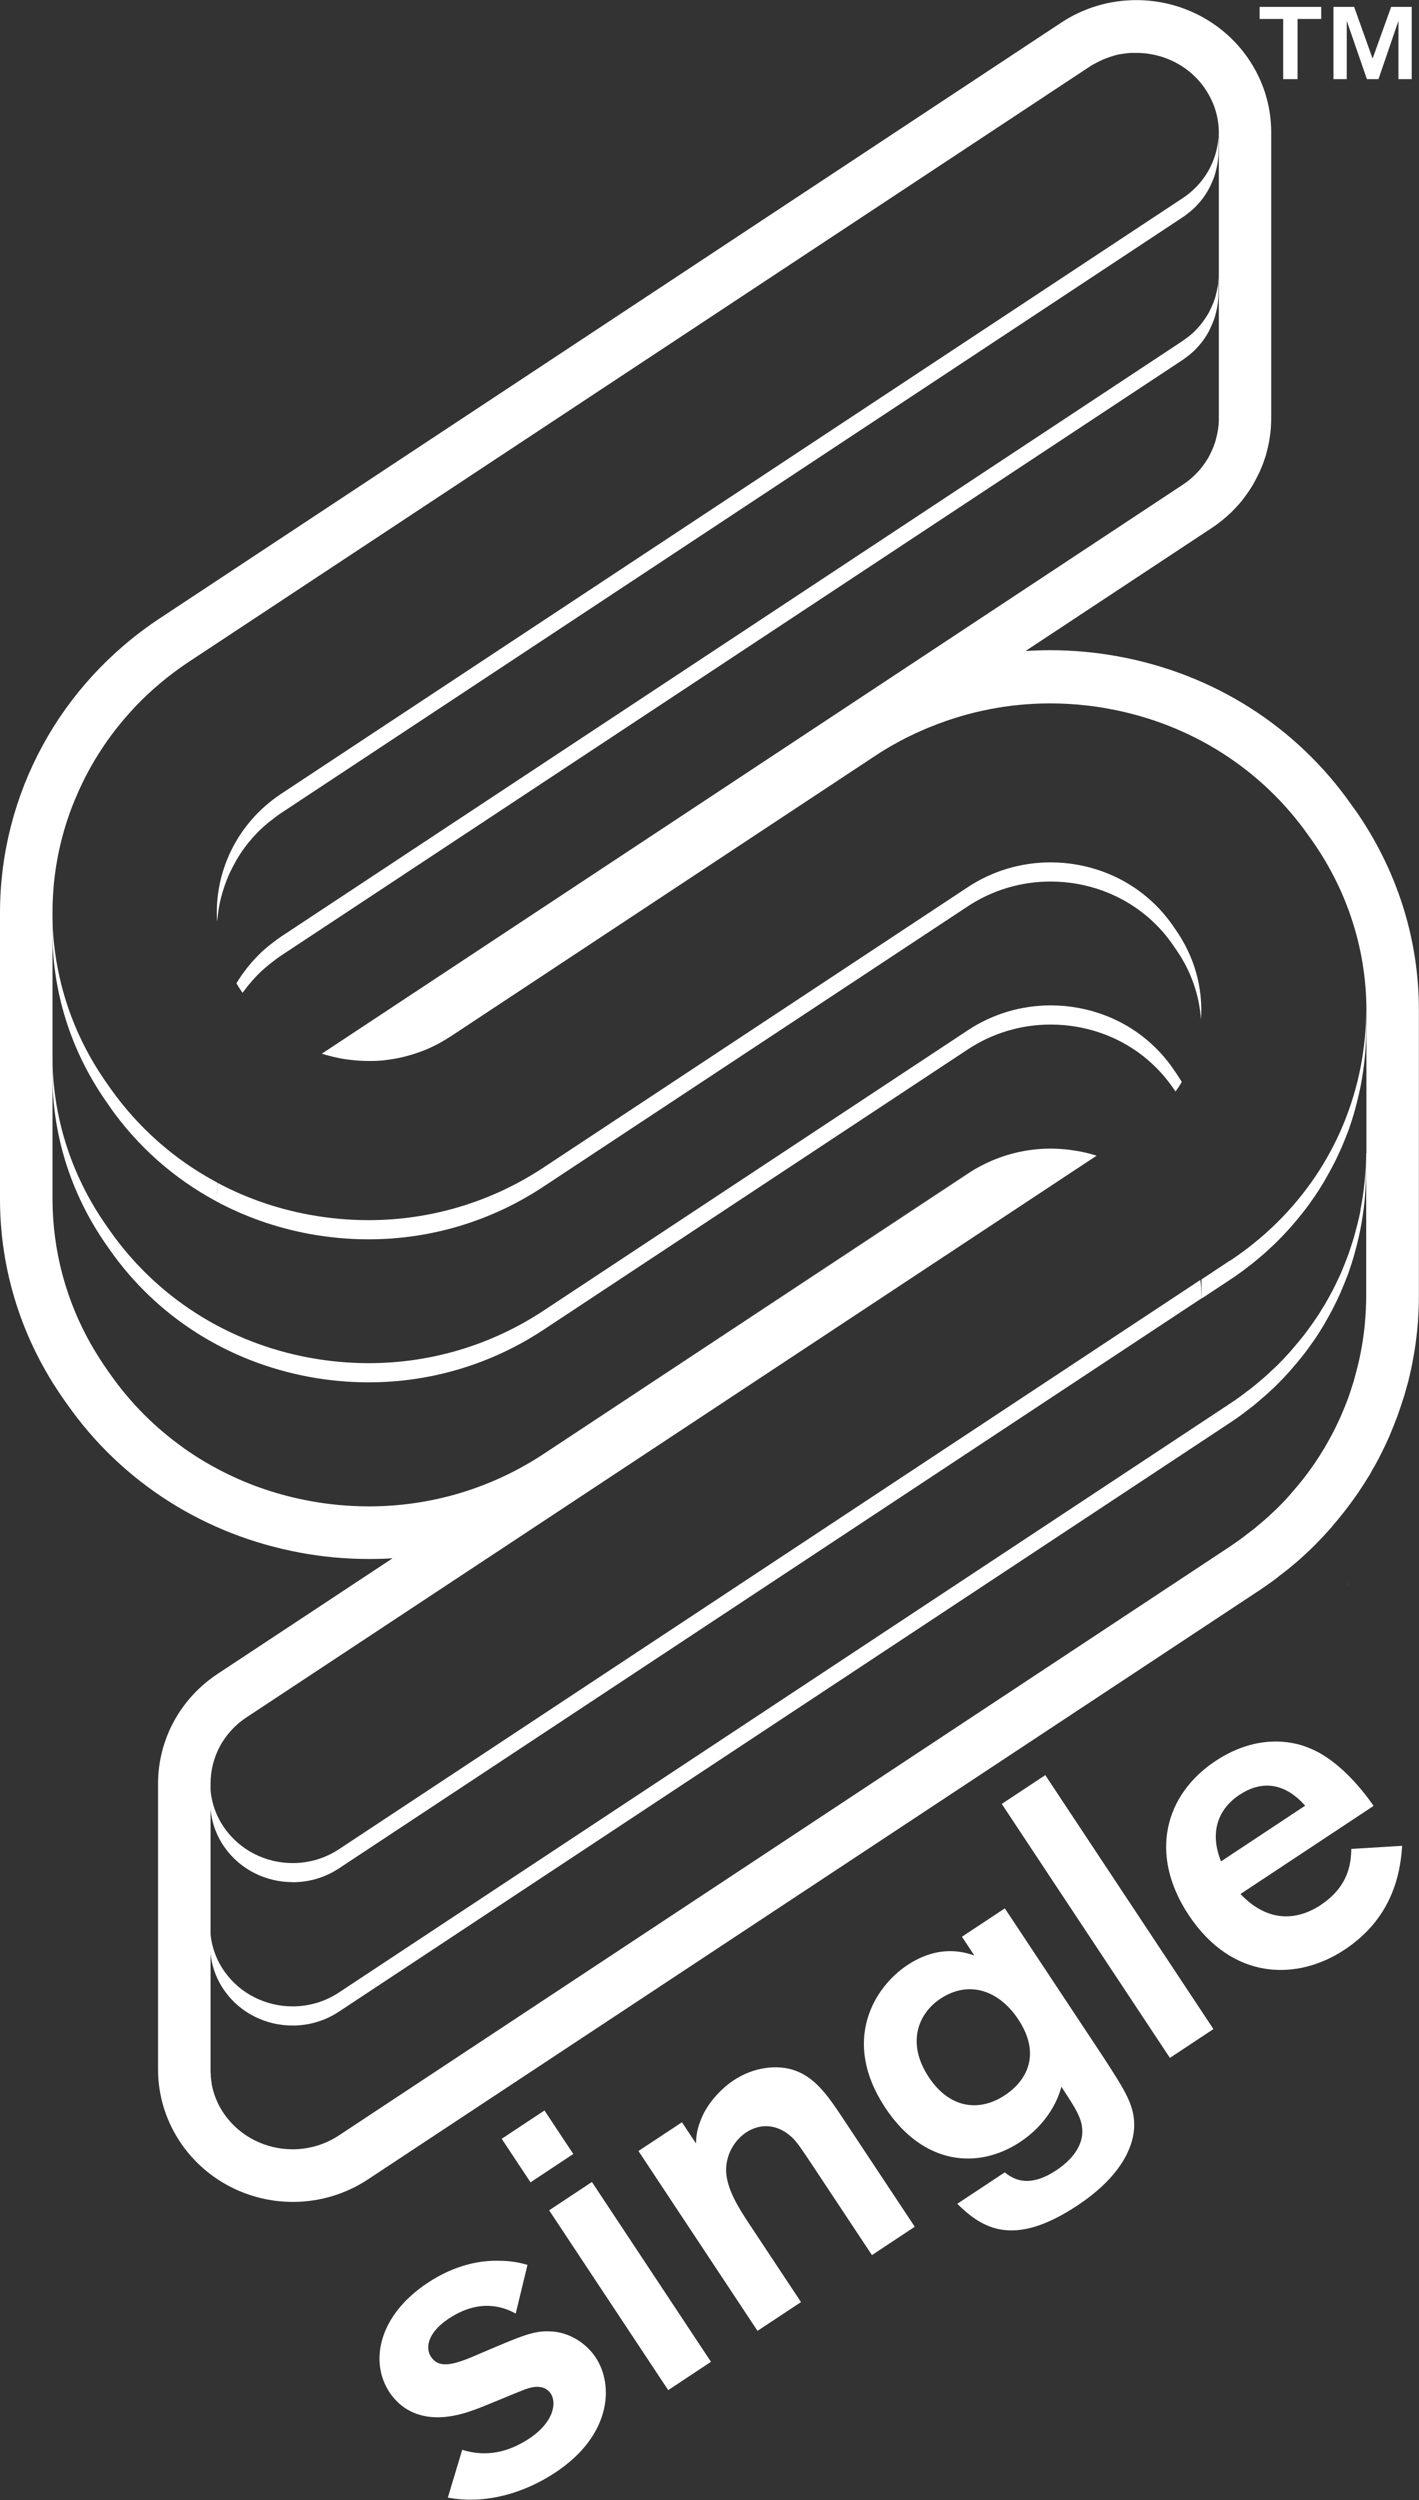
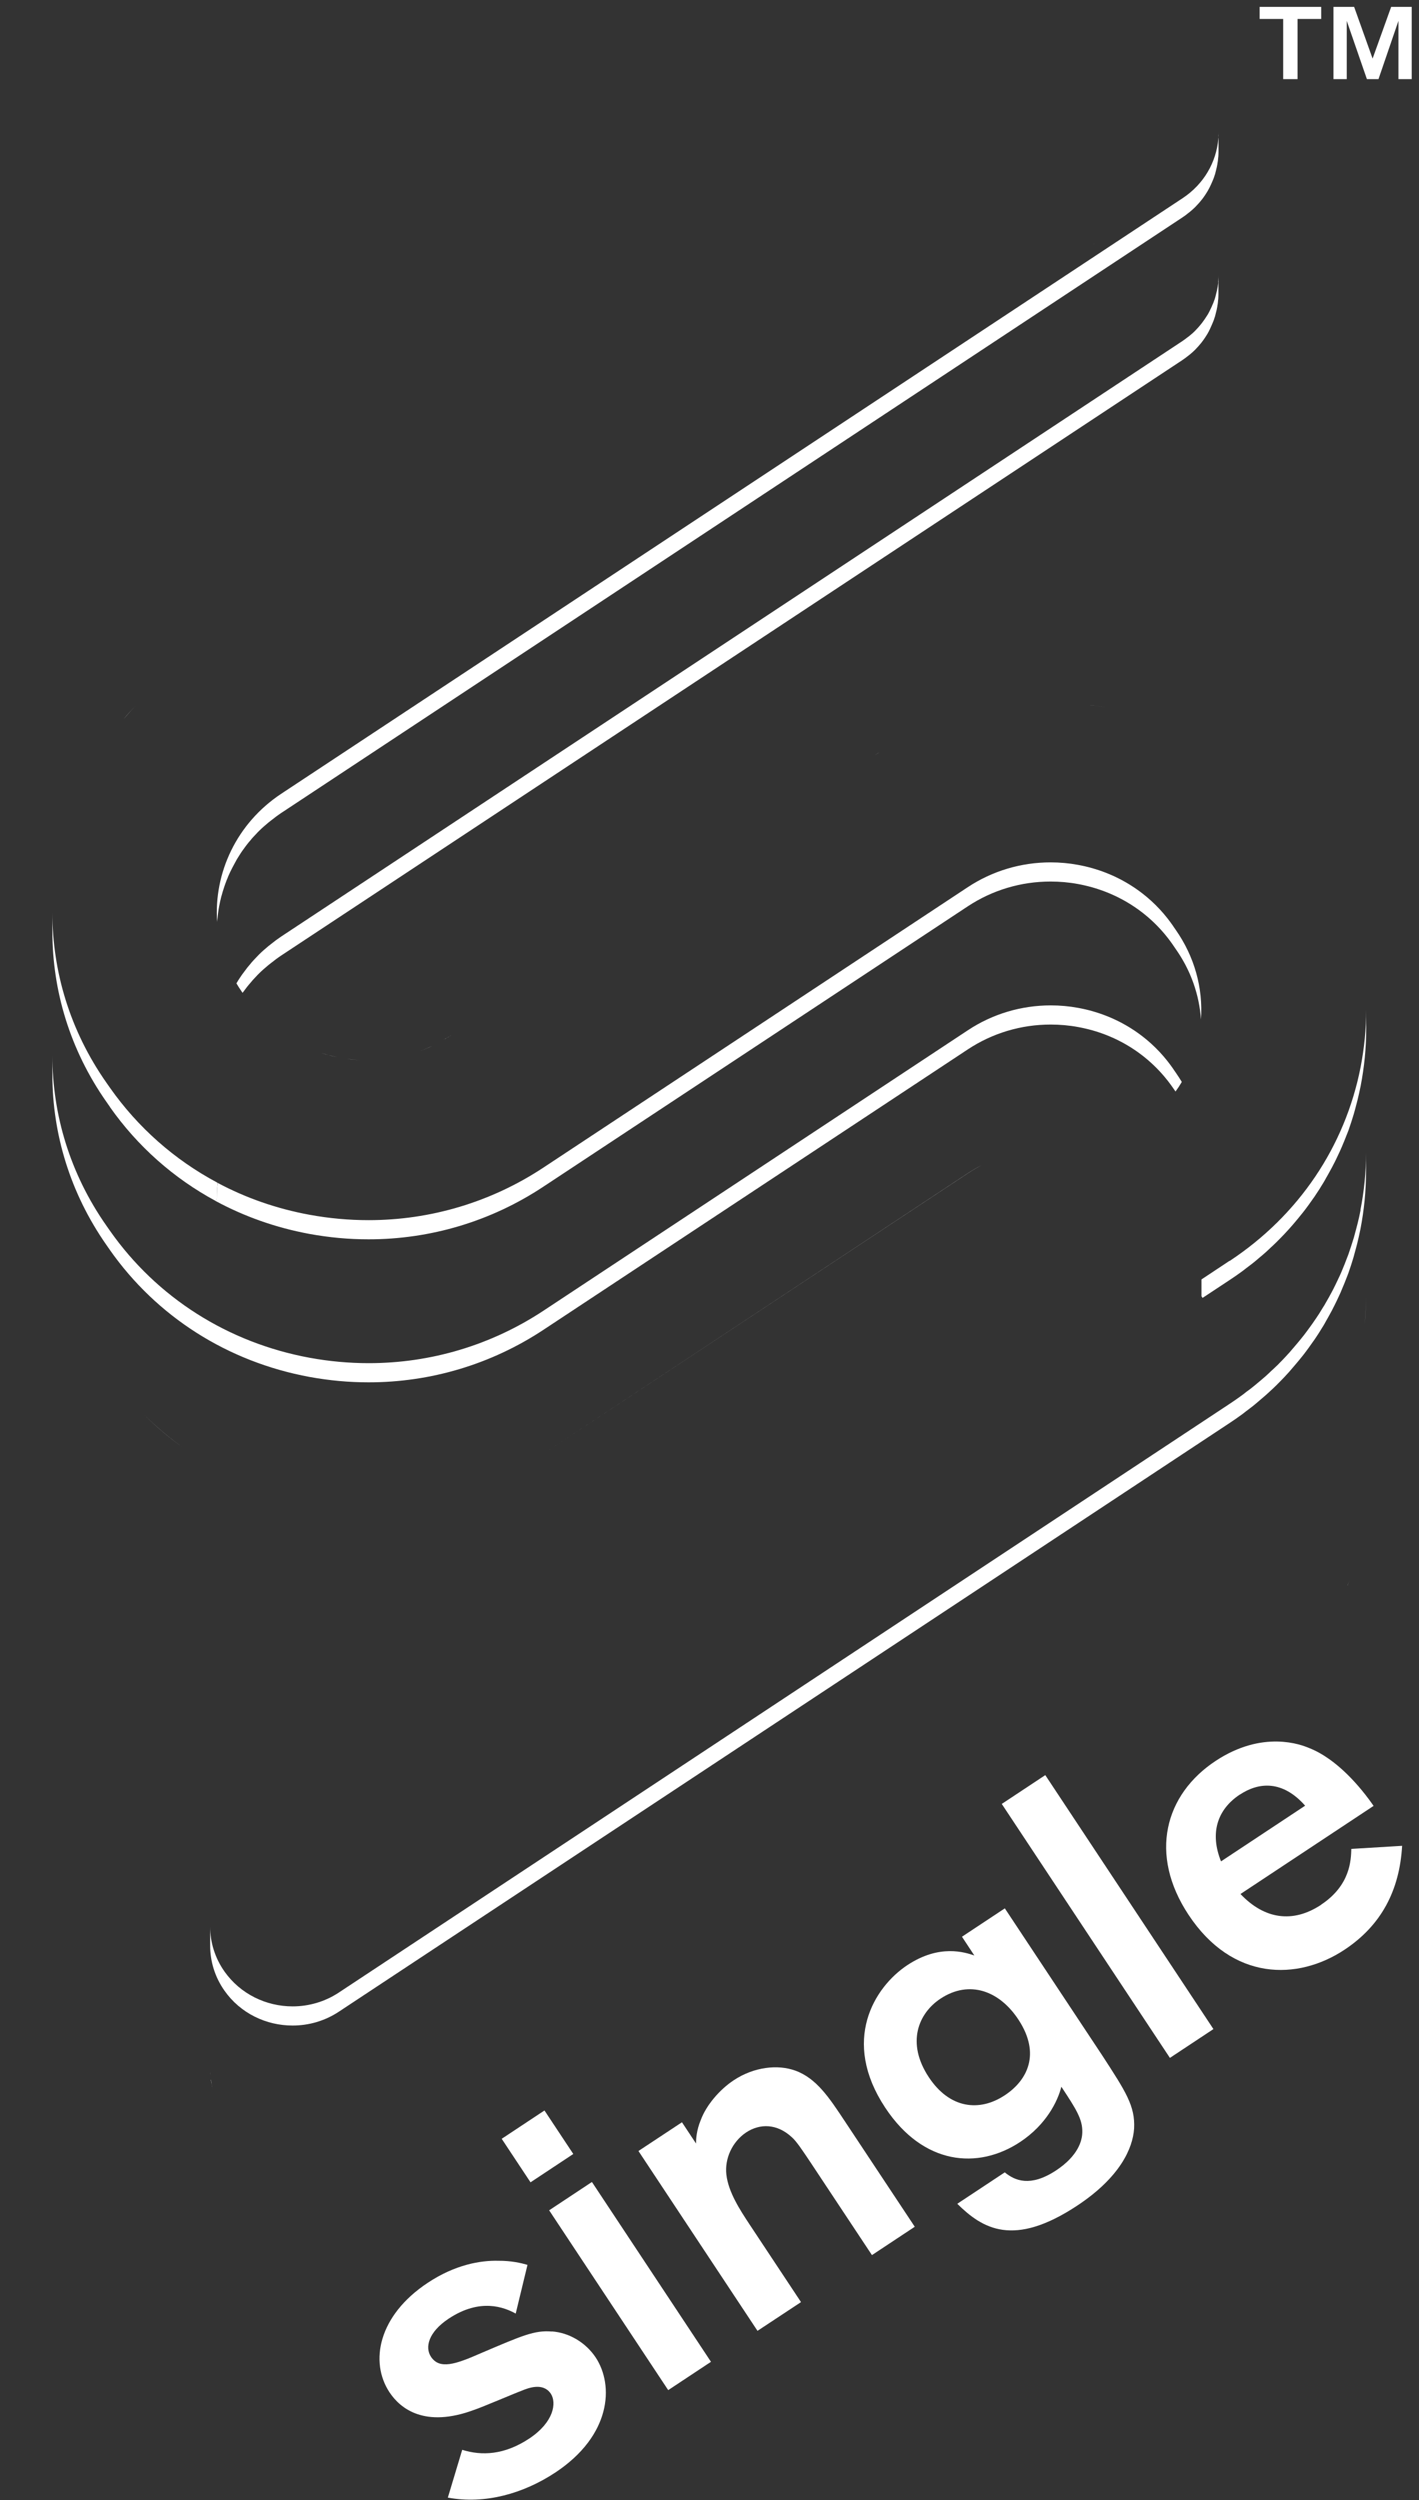
<svg xmlns="http://www.w3.org/2000/svg" id="Layer_1" data-name="Layer 1" viewBox="61.42 17.47 142.2 250.5">
  <rect x="61.42" y="17.47" width="142.2" height="250.5" fill="#333333" stroke="none" />
  <defs>
    <style> .cls-1 { fill: #fff; } </style>
  </defs>
  <path class="cls-1" d="M103.42,122.82c.45-.16.89-.34,1.32-.55-.43.2-.87.39-1.32.55Z" />
  <path class="cls-1" d="M94.25,123.16s-.08-.02-.12-.03c.03,0,.05.01.08.02.02,0,.03,0,.05.01Z" />
  <path class="cls-1" d="M106.6,121.22c-.1.07-.19.13-.29.18-.02.02-.04.02-.05.04.12-.07.23-.15.35-.22Z" />
  <path class="cls-1" d="M171.17,41.83c-.09.05-.17.11-.25.16.08-.05.17-.11.25-.16h0Z" />
  <path class="cls-1" d="M106.01,121.58s-.08.05-.12.07c-.03.02-.06.03-.09.05.15-.08.3-.17.44-.27-.08.05-.16.1-.24.14Z" />
  <path class="cls-1" d="M94.78,123.3c-.12-.03-.25-.06-.38-.1.06.02.12.03.17.05.07.02.14.03.2.05Z" />
  <path class="cls-1" d="M95.16,123.38c-.12-.03-.25-.05-.37-.08.09.02.18.05.27.06.04,0,.07.02.11.02Z" />
  <path class="cls-1" d="M175.24,40.61s-.09,0-.13,0c-.05,0-.1,0-.16.01.1,0,.19-.01.29-.02Z" />
  <path class="cls-1" d="M82.63,226.29c.01.06.02.11.04.17t0,0c-.02-.05-.02-.1-.04-.16Z" />
  <path class="cls-1" d="M95.39,231.43l89.24-58.97c.22-.15.43-.29.64-.44-.21.15-.42.29-.64.44l-89.24,58.97Z" />
-   <path class="cls-1" d="M197.19,98.61h0s0-.02,0-.02l-.35-.49c-5.5-7.84-13.8-13.11-23.37-14.86-2.25-.41-4.53-.62-6.8-.62-.83,0-1.66.03-2.48.08l18.65-12.32c.31-.2.62-.43.96-.7.07-.06.14-.11.21-.17.28-.23.53-.46.78-.69.03-.03.07-.06.1-.1.05-.05.1-.1.15-.16.34-.34.66-.7.95-1.07.03-.05.07-.09.11-.15.27-.36.53-.73.76-1.11.03-.05.06-.09.09-.14v-.02s.02-.02.02-.02c.05-.09.1-.18.15-.27.07-.12.13-.24.19-.36.05-.1.11-.21.16-.31l.02-.03v-.02c.07-.12.12-.24.18-.36.05-.11.09-.22.14-.32v-.03c.07-.14.12-.27.17-.4.04-.11.08-.23.12-.34v-.02c.05-.11.08-.22.12-.33.02-.06.04-.12.06-.19.02-.09.05-.19.07-.28.04-.16.08-.31.12-.47.02-.11.05-.22.07-.33.04-.18.07-.36.1-.54v-.04c.02-.1.04-.19.05-.29.03-.19.05-.39.07-.59,0-.09.02-.19.02-.28.02-.31.03-.59.03-.87v-14.33h0v-14.33c0-1.35-.21-2.67-.61-3.93-.4-1.26-1-2.47-1.78-3.58-2.52-3.59-6.68-5.73-11.13-5.73-2.69,0-5.29.78-7.53,2.26l-90.32,59.68c-10.04,6.63-16.02,17.66-16.02,29.52v14.33h0v14.33c0,7.19,2.2,14.12,6.37,20.06l.36.51c5.49,7.83,13.79,13.11,23.37,14.88,2.26.42,4.57.63,6.86.63.8,0,1.59-.02,2.38-.07l-17.53,11.58c-3.74,2.47-5.97,6.58-5.97,11v1.86s0,.04,0,.05h0v12.41h0v1.87s0,.03,0,.05h0v12.41c0,2.69.83,5.29,2.39,7.52,2.52,3.59,6.68,5.74,11.12,5.74,2.68,0,5.29-.78,7.53-2.26l89.25-58.97c.5-.33,1-.68,1.48-1.03.12-.1.25-.19.38-.29.03-.03.07-.05.1-.08l.12-.1c.25-.19.53-.4.82-.63.15-.12.29-.24.43-.36l.13-.11.16-.13c.22-.19.44-.37.65-.56.15-.13.29-.27.43-.4l.14-.13.15-.14c.18-.17.36-.34.53-.51l.09-.09c.06-.06.12-.12.17-.18.41-.41.81-.83,1.2-1.27.12-.13.23-.26.34-.39l.08-.1c.32-.37.63-.74.92-1.11l.02-.02c.13-.17.27-.34.4-.51.32-.41.62-.83.95-1.29l.04-.06c.07-.1.15-.2.22-.31.36-.53.71-1.07,1.05-1.63.04-.06.07-.11.11-.17.07-.13.14-.25.21-.37v-.02c.27-.45.5-.86.71-1.27.1-.2.21-.41.31-.61.2-.4.4-.82.59-1.24l.04-.09c.08-.17.16-.35.23-.53.2-.47.39-.95.59-1.48l.02-.05c.05-.11.09-.23.13-.34.21-.59.41-1.21.61-1.83.02-.06.04-.12.06-.18.08-.27.15-.53.22-.8l.05-.18.04-.12c.04-.14.07-.28.11-.42.14-.57.27-1.14.37-1.68.44-2.22.66-4.49.66-6.73v-14.33h0v-14.33c0-7.16-2.21-14.08-6.38-20.04ZM198.33,132.97h0v14.34c0,.95-.05,1.9-.14,2.86-.09.96-.23,1.91-.42,2.86-.09.48-.2.96-.32,1.43-.04.16-.09.31-.12.46-.07.28-.15.55-.22.83,0,.03-.02.06-.03.1-.17.55-.34,1.09-.53,1.63-.04.11-.09.22-.13.34-.08.21-.16.42-.25.63-.08.21-.17.42-.26.63-.07.18-.15.35-.23.53-.16.35-.33.7-.5,1.05-.09.17-.17.35-.27.52-.19.37-.4.74-.61,1.1-.06.1-.11.2-.17.31-.02.03-.04.05-.06.08-.29.49-.6.98-.93,1.46-.07.1-.15.21-.22.31-.26.37-.53.74-.8,1.09-.12.15-.24.3-.36.45-.26.32-.52.63-.79.94-.12.14-.24.28-.36.42-.34.39-.7.76-1.07,1.13-.04.04-.07.08-.12.12,0,0-.02.01-.02.02-.2.2-.42.39-.63.59-.16.15-.32.31-.49.45-.22.2-.46.39-.69.59-.08.07-.16.13-.24.2-.08.07-.16.14-.24.2-.13.11-.27.21-.4.31-.14.1-.27.21-.41.31-.07.05-.14.11-.2.16-.07.05-.14.11-.21.16-.21.15-.42.3-.63.45-.21.15-.42.29-.64.44l-89.24,58.97c-1.42.94-3.04,1.39-4.64,1.39-2.64,0-5.23-1.23-6.83-3.5-.06-.09-.12-.17-.17-.26-.05-.07-.1-.15-.14-.22-.06-.1-.12-.21-.18-.31-.05-.09-.1-.18-.14-.27-.01-.02-.02-.05-.03-.07-.02-.05-.04-.09-.06-.13-.01-.02-.02-.05-.03-.07-.04-.08-.07-.17-.11-.25,0,0,0-.02-.01-.03-.06-.15-.11-.3-.16-.45-.04-.12-.07-.24-.11-.36,0-.01,0-.03-.01-.04-.02-.1-.05-.19-.07-.29,0-.03-.02-.06-.02-.1-.01-.05-.02-.11-.04-.17,0-.02,0-.04,0-.06-.01-.06-.02-.12-.03-.18,0,0,0-.02,0-.02h0s-.02-.1-.02-.14h0c0-.06-.02-.12-.02-.17,0-.02,0-.04,0-.05,0-.05-.01-.11-.02-.16,0-.04,0-.08,0-.11,0-.02,0-.03,0-.05h0c0-.08,0-.16-.02-.24,0-.1,0-.19,0-.29v-12.46h0v-1.87h0v-12.47h0v-1.85c0-1.29.31-2.56.92-3.71.15-.29.32-.56.51-.83.57-.8,1.29-1.52,2.17-2.1l32.7-21.6,52.49-34.68c-.59-.19-1.2-.34-1.82-.45-.46-.08-.92-.15-1.38-.19-.23-.02-.46-.04-.69-.05-.23-.01-.46-.02-.68-.02-2.4,0-4.75.56-6.88,1.66-.49.25-.97.53-1.44.85l-42.5,28.07c-5.25,3.47-11.32,5.27-17.53,5.27-1.97,0-3.94-.18-5.91-.54-3.08-.57-6.01-1.55-8.71-2.93-1.35-.68-2.65-1.46-3.88-2.33-1.43-1.02-2.79-2.15-4.03-3.4-1.25-1.25-2.39-2.61-3.42-4.08l-.35-.5h0c-.23-.33-.45-.66-.66-.99h0c-.22-.34-.42-.67-.62-1-2.79-4.71-4.13-9.91-4.13-15.06v-28.66c0-.3,0-.61.01-.91.02-.61.06-1.21.11-1.81.25-2.72.87-5.39,1.86-7.95.19-.48.39-.96.6-1.43,1.15-2.6,2.69-5.05,4.58-7.28.41-.48.83-.95,1.27-1.41,1.55-1.6,3.29-3.06,5.24-4.35l90.32-59.67c.08-.05.17-.11.25-.16,0,0,0,0,.02,0,.05-.03.1-.06.15-.08.03-.02.06-.04.09-.05.05-.03.1-.06.15-.08.15-.08.29-.15.44-.22.04-.02.07-.03.11-.05.12-.05.24-.11.37-.15.14-.05.27-.1.41-.15.12-.04.24-.07.35-.11.02,0,.04-.01.05-.02.02,0,.03,0,.05-.01.13-.04.27-.07.39-.1,0,0,.02,0,.02,0,.09-.02.18-.04.27-.05.02,0,.04,0,.06,0,.08-.02.16-.03.24-.04.03,0,.06,0,.1-.01.07-.01.15-.02.22-.03.15-.02.29-.02.44-.03.05,0,.1,0,.14,0h0c.1,0,.2,0,.3,0,.99,0,1.97.17,2.9.51,1.55.56,2.93,1.57,3.93,2.99.42.61.75,1.24.99,1.9.1.28.18.57.25.85.13.58.2,1.16.2,1.75v28.66c0,.17,0,.35-.02.52,0,.06,0,.11-.02.17,0,.12-.02.24-.04.35,0,.07-.02.13-.03.19-.02.11-.04.22-.06.33-.02.07-.03.13-.05.2-.02.11-.05.21-.08.32,0,.04-.02.08-.03.12,0,.02-.02.05-.02.07-.02.08-.05.16-.08.24-.02.07-.05.15-.08.22-.03.08-.06.16-.1.24-.03.07-.06.15-.09.22-.04.08-.07.15-.11.23-.03.07-.07.14-.1.21-.04.08-.08.15-.12.23-.03.05-.05.1-.09.15,0,.01-.01.02-.02.03-.16.26-.33.51-.52.76-.02.02-.03.04-.05.06-.19.25-.41.49-.63.71-.01,0-.02.02-.03.03h0s-.01.01-.02.02c-.16.16-.34.32-.52.47-.04.03-.08.07-.13.1-.06.05-.12.1-.19.15,0,0-.02.01-.03.02-.09.07-.17.13-.27.19-.03.02-.07.05-.1.07l-86.26,57c.12.04.23.07.36.11.03,0,.07.02.1.03.04.01.08.02.12.03.04.01.09.03.14.04,0,0,.01,0,.02,0h0c.12.03.25.06.38.1.12.03.25.05.37.08h0c.06.01.12.02.18.04.06.02.12.02.18.04.23.04.46.08.7.11.46.06.93.11,1.39.13.23.01.46.02.7.02.16,0,.32,0,.48,0,.09,0,.18,0,.27-.01.12,0,.24,0,.36-.02.13,0,.27-.02.4-.03.13-.01.27-.03.39-.05.15-.02.3-.04.45-.06.32-.05.63-.11.95-.18.31-.07.61-.15.92-.24.15-.05.3-.09.45-.14.15-.05.3-.1.45-.15.45-.16.89-.34,1.32-.55.29-.13.57-.28.85-.44.07-.03.13-.07.19-.11.01,0,.02-.01.03-.02.03-.02.06-.04.09-.05.04-.02.08-.05.12-.07.1-.06.19-.12.29-.18.1-.05.2-.12.29-.18l42.49-28.08c.17-.11.33-.22.49-.32s.34-.21.5-.31c.34-.21.67-.4,1.02-.59.17-.1.34-.19.51-.28.34-.19.69-.36,1.04-.53.35-.17.7-.33,1.06-.49.35-.16.71-.31,1.07-.45,3.77-1.52,7.79-2.3,11.88-2.3,1.21,0,2.43.07,3.66.21.73.08,1.46.19,2.2.33,8.21,1.5,15.32,6.02,20.03,12.72l.36.5c.22.32.44.64.65.97.21.32.41.65.61.98.19.33.39.66.57,1,.27.5.53,1.01.78,1.53.16.34.32.68.46,1.03.3.7.57,1.4.81,2.12,1.03,3.03,1.55,6.19,1.55,9.4v14.33Z" />
  <path class="cls-1" d="M197.77,138.7c-.09.48-.2.95-.32,1.43-.04.16-.09.31-.12.46-.07.27-.15.55-.22.82,0,.03-.02.06-.03.1-.17.55-.34,1.09-.53,1.63-.04.11-.09.22-.13.34-.16.42-.32.84-.5,1.26-.07.18-.15.35-.23.53-.16.35-.33.7-.5,1.05-.09.18-.17.35-.27.53-.19.37-.4.74-.61,1.1-.06.1-.11.2-.17.3-.02.03-.04.06-.06.09-.29.49-.6.98-.93,1.45-.07.11-.15.21-.22.32-.26.37-.53.73-.8,1.09-.12.15-.24.3-.36.45-.26.32-.52.63-.79.94-.12.14-.24.28-.36.42-.34.38-.7.76-1.07,1.13-.04.04-.07.08-.12.12l-.02.02c-.2.2-.42.39-.63.59-.16.15-.32.31-.49.46-.22.2-.46.39-.69.59-.16.13-.32.27-.48.4-.26.22-.53.42-.81.62-.14.11-.27.22-.41.32-.42.31-.84.6-1.28.89l-89.24,58.97c-1.42.94-3.04,1.39-4.64,1.39-2.64,0-5.23-1.23-6.83-3.5-.97-1.38-1.43-2.95-1.43-4.49v1.86h0v.05c0,1.55.46,3.12,1.43,4.5,1.6,2.28,4.19,3.5,6.83,3.5,1.6,0,3.22-.45,4.64-1.39l89.24-58.97c.44-.29.86-.58,1.28-.89.14-.1.27-.21.4-.31.28-.21.55-.41.82-.63.16-.13.31-.26.46-.39.24-.2.47-.4.7-.6.16-.15.32-.3.48-.44.21-.2.43-.39.63-.6.05-.05.09-.1.14-.14.37-.37.73-.75,1.07-1.13.12-.14.24-.28.36-.42.27-.31.53-.62.79-.94.12-.15.24-.3.36-.45.28-.36.54-.73.8-1.1.07-.1.15-.2.22-.31.33-.47.63-.96.93-1.45.08-.13.15-.26.22-.39.21-.36.41-.73.61-1.1.09-.17.18-.35.27-.53.17-.34.34-.7.5-1.05.08-.17.16-.35.23-.53.18-.41.34-.83.51-1.26.04-.11.09-.22.13-.34.19-.53.37-1.08.53-1.63.09-.31.17-.61.25-.92.04-.15.08-.31.12-.46.12-.47.22-.95.32-1.43.37-1.91.56-3.82.56-5.72v12.41c0,.95-.05,1.9-.14,2.86.1-.95.14-1.91.14-2.86v-14.33h0c0,1.9-.18,3.81-.56,5.72Z" />
  <path class="cls-1" d="M184.64,143.8l-2.82,1.87v1.68l.11.17,2.71-1.79c.44-.29.86-.58,1.28-.89.14-.1.27-.21.4-.31.28-.21.55-.41.82-.63.16-.13.31-.26.46-.39.24-.2.47-.39.7-.6.16-.15.32-.3.48-.45.21-.2.43-.39.63-.6.05-.05.09-.1.14-.14.37-.37.73-.75,1.07-1.13.12-.14.24-.28.36-.41.27-.31.53-.63.79-.95.12-.15.24-.3.36-.45.28-.36.54-.73.8-1.1.07-.1.15-.21.22-.31.33-.48.63-.96.93-1.46.08-.13.15-.26.22-.39.21-.36.41-.73.61-1.1.09-.17.18-.35.27-.52.17-.35.34-.7.5-1.05.08-.17.16-.35.23-.52.18-.41.34-.84.51-1.26.04-.11.09-.22.13-.33.19-.54.37-1.08.53-1.63.09-.3.17-.61.25-.92.04-.16.08-.31.12-.46.12-.47.22-.95.32-1.43.37-1.91.56-3.82.56-5.72v12.42h0s0,0,0,0h0v-14.34c0,1.9-.19,3.81-.56,5.73-1.56,7.97-6.22,14.87-13.13,19.43Z" />
  <path class="cls-1" d="M196.45,176.33c.09-.21.17-.42.25-.63.04-.11.09-.22.13-.34-.04.11-.09.22-.13.34-.08.21-.16.42-.24.63Z" />
  <path class="cls-1" d="M183.5,45.73c0,.12-.02.24-.04.35,0,.07-.02.13-.03.19-.02.11-.04.22-.06.32-.02.07-.03.13-.05.2-.02.1-.05.21-.08.32,0,.04-.02.08-.03.12,0,.02-.02.05-.02.07-.02.08-.05.16-.08.24-.02.07-.05.15-.08.22-.03.08-.06.16-.1.24-.03.07-.06.14-.09.21-.04.08-.07.16-.11.23-.03.07-.07.14-.1.21-.04.07-.08.15-.12.23-.03.05-.05.1-.09.15,0,0-.01.02-.02.03-.16.26-.33.51-.52.76-.02.02-.03.04-.05.06-.19.25-.41.49-.63.72-.01,0-.02.02-.03.03,0,0-.01.01-.02.02-.16.16-.34.32-.52.46-.04.04-.08.07-.13.1-.19.15-.38.29-.58.43l-90.32,59.67c-.36.24-.71.5-1.04.77-.08.06-.15.12-.23.18-.32.27-.64.54-.93.83-.1.1-.19.19-.28.29-.11.12-.23.24-.34.36-.1.1-.18.21-.27.32-.11.12-.21.25-.31.37-.09.11-.17.22-.25.33-.1.13-.19.26-.29.39-.08.11-.15.23-.23.34-.09.13-.17.27-.25.4-.02.04-.05.07-.07.11.18.31.38.61.58.9l.04.05c.07-.1.14-.19.21-.28.08-.11.17-.22.25-.33.1-.12.2-.25.31-.37.09-.1.17-.21.27-.32.11-.12.22-.24.34-.36.08-.09.16-.18.25-.26,0,0,.02-.02.03-.03.29-.29.61-.56.93-.83.07-.06.15-.12.23-.18.34-.27.68-.53,1.04-.77l90.32-59.67c.2-.14.4-.28.58-.43.05-.03.09-.07.13-.1.18-.15.36-.3.52-.46.02-.02.03-.03.05-.05.22-.23.44-.47.63-.71.02-.02.03-.05.05-.07.19-.24.36-.5.52-.76.04-.06.07-.12.1-.18.04-.07.09-.15.12-.23.04-.07.07-.14.1-.21.04-.08.07-.16.11-.24.03-.07.06-.14.09-.21.03-.08.07-.16.1-.24.03-.07.05-.15.08-.22.02-.08.05-.16.08-.24.02-.06.04-.13.05-.19.03-.11.06-.22.08-.32.02-.07.03-.14.05-.2.02-.11.04-.22.06-.32,0-.06.02-.13.03-.19.02-.12.03-.24.04-.35,0-.06.01-.11.02-.17.01-.17.02-.35.02-.52v-1.92c0,.17,0,.35-.02.52,0,.06,0,.11-.02.17Z" />
  <path class="cls-1" d="M183.53,31.13c0,.07,0,.15-.02.23-.19,2.33-1.43,4.55-3.58,5.97l-90.32,59.67c-4.49,2.97-6.77,7.94-6.43,12.85,0-.1.02-.2.03-.3.02-.22.04-.43.07-.63.02-.12.04-.24.05-.35.03-.19.07-.39.11-.58.02-.12.05-.24.08-.36.04-.19.09-.38.15-.57.02-.07.04-.15.06-.22.01-.05.03-.09.04-.13.05-.15.1-.29.14-.43.05-.13.09-.27.14-.39.05-.15.11-.29.17-.43.05-.13.1-.26.16-.38.06-.14.13-.28.2-.42.06-.12.12-.25.19-.37.07-.14.15-.27.22-.41.05-.1.1-.19.15-.28.02-.03.04-.05.05-.08.08-.13.17-.27.25-.4.07-.12.15-.23.23-.35.09-.13.19-.26.28-.39.08-.11.17-.22.25-.33.1-.13.2-.25.31-.37.09-.11.17-.22.27-.32.11-.12.22-.24.34-.36.08-.09.16-.18.25-.26,0-.01.02-.02.03-.03.29-.29.61-.56.93-.83.07-.06.15-.12.23-.18.34-.27.68-.53,1.04-.77l90.32-59.68c.2-.13.4-.28.58-.43.05-.03.09-.07.13-.1.18-.15.36-.3.52-.46.02-.02.03-.03.05-.05.22-.23.44-.46.63-.71.02-.02.03-.04.05-.06.19-.24.36-.5.52-.76.04-.06.07-.12.1-.18.04-.07.09-.15.12-.22.04-.07.07-.14.1-.21.04-.07.07-.15.11-.23.03-.07.06-.14.09-.21.03-.08.07-.16.1-.24.03-.07.05-.15.08-.22.02-.08.05-.16.08-.24.02-.07.04-.13.05-.2.03-.1.06-.21.08-.32.02-.07.03-.13.05-.2.02-.11.04-.22.06-.32,0-.07.02-.13.03-.19.02-.12.03-.24.04-.36,0-.05.01-.11.02-.17.01-.17.02-.35.02-.52v-1.92c0,.11,0,.22-.01.33,0,.03,0,.07,0,.1Z" />
-   <path class="cls-1" d="M90.75,206.07c1.6,0,3.22-.45,4.64-1.39l86.53-57.18-.11-.17c0-.54-.03-1.08-.1-1.61l-86.32,57.04c-1.42.94-3.04,1.39-4.64,1.39-2.64,0-5.23-1.23-6.83-3.5-.97-1.38-1.43-2.94-1.43-4.49v1.85h0v.05c0,1.55.46,3.12,1.43,4.5,1.6,2.28,4.19,3.5,6.83,3.5Z" />
  <path class="cls-1" d="M83.18,136.61c-.02.31-.03.63-.03.94l-.14.25c2.9,1.57,6.07,2.69,9.43,3.31,1.97.36,3.94.54,5.91.54,6.21,0,12.28-1.8,17.53-5.28l42.5-28.07c2.49-1.65,5.37-2.5,8.32-2.5.91,0,1.84.08,2.75.25,3.87.71,7.22,2.84,9.44,6l.35.51c1.5,2.13,2.36,4.56,2.53,7.06.22-3.18-.66-6.31-2.53-8.98l-.35-.51c-2.22-3.16-5.57-5.29-9.44-6-.92-.17-1.84-.25-2.75-.25-2.95,0-5.83.85-8.32,2.5l-42.5,28.08c-5.25,3.47-11.32,5.27-17.53,5.27-1.97,0-3.94-.18-5.91-.54-3.27-.6-6.37-1.68-9.2-3.19-.01.1-.02.2-.03.31,0,.1-.02.2-.03.3Z" />
  <path class="cls-1" d="M72.42,142.7c4.7,6.7,11.82,11.23,20.03,12.74,1.97.36,3.94.54,5.91.54,6.21,0,12.28-1.8,17.53-5.27l42.5-28.08c2.49-1.65,5.37-2.5,8.32-2.5.91,0,1.84.08,2.75.25,3.87.7,7.22,2.84,9.44,6l.32.46c.23-.31.44-.63.63-.96-.19-.31-.38-.61-.59-.91l-.35-.51c-2.22-3.16-5.57-5.29-9.44-6-.92-.17-1.84-.25-2.75-.25-2.95,0-5.83.85-8.32,2.5l-42.5,28.08c-5.25,3.47-11.32,5.27-17.53,5.27-1.97,0-3.94-.18-5.91-.54-8.21-1.51-15.33-6.04-20.03-12.74l-.35-.5c-3.66-5.22-5.41-11.16-5.41-17.04v1.98c.01,5.86,1.77,11.78,5.41,16.99l.35.5Z" />
  <path class="cls-1" d="M171.28,133.25l-52.49,34.68,52.49-34.68h0Z" />
  <path class="cls-1" d="M170.32,88.07c.73.09,1.46.19,2.2.33-.73-.14-1.46-.24-2.2-.33Z" />
-   <path class="cls-1" d="M169.46,132.8c-.46-.09-.92-.15-1.38-.19.46.04.92.1,1.38.19Z" />
  <path class="cls-1" d="M115.89,163.12l42.5-28.07c.47-.31.95-.59,1.44-.85-.49.25-.97.53-1.44.84l-42.5,28.08Z" />
  <path class="cls-1" d="M149.59,92.82c-.17.1-.33.21-.49.32l-42.49,28.08,42.49-28.08c.17-.11.33-.22.49-.32Z" />
  <path class="cls-1" d="M96.22,123.57c.46.07.93.11,1.39.13-.46-.02-.93-.07-1.39-.13Z" />
-   <path class="cls-1" d="M95.52,123.46c-.06-.01-.12-.02-.18-.04-.06,0-.12-.02-.18-.03.12.02.24.05.36.07Z" />
  <path class="cls-1" d="M95.16,123.39h0s-.07-.02-.11-.02c.04,0,.07.02.11.02Z" />
  <path class="cls-1" d="M95.05,123.36c-.09-.02-.18-.04-.27-.06-.07-.01-.13-.03-.2-.05.15.04.31.07.47.11Z" />
  <path class="cls-1" d="M94.41,123.21h0c.06.02.12.03.18.05-.06-.02-.12-.03-.17-.05Z" />
  <path class="cls-1" d="M93.9,123.06c-.08-.02-.15-.05-.23-.07h0c.08.03.16.05.24.07Z" />
  <path class="cls-1" d="M94.04,123.11s.02,0,.04,0c-.02,0-.03,0-.04-.01h0Z" />
  <path class="cls-1" d="M94.12,123.13s.05.01.08.02c-.03,0-.05-.01-.08-.02-.02,0-.03,0-.05-.01.02,0,.03,0,.05.02Z" />
  <path class="cls-1" d="M94.4,123.21s-.01,0-.02,0c0,0,.01,0,.02,0h0Z" />
  <path class="cls-1" d="M94.07,123.11s.03,0,.05.01c-.03,0-.07-.02-.1-.03,0,0,0,0,0,0,.01,0,.02,0,.04.01Z" />
  <path class="cls-1" d="M94.02,123.1c-.12-.03-.24-.07-.36-.11.08.02.16.05.23.07.04.01.08.02.12.03Z" />
  <path class="cls-1" d="M94.04,123.11h0s0,0,0,0c-.04-.01-.08-.02-.12-.03.05.01.09.03.14.04Z" />
  <path class="cls-1" d="M83.15,137.55c0-.31.01-.63.03-.94,0-.1.02-.2.03-.3,0-.1.02-.2.03-.31-.03-.01-.06-.03-.09-.05v1.6Z" />
  <path class="cls-1" d="M72.42,128.37c2.78,3.96,6.4,7.16,10.6,9.43l.14-.25v-1.6c-4.25-2.27-7.92-5.5-10.73-9.5l-.35-.5c-3.66-5.22-5.41-11.16-5.41-17.04v1.92c0,5.88,1.75,11.82,5.41,17.04l.35.5Z" />
  <path class="cls-1" d="M82.69,226.55c.02.1.05.19.07.29-.03-.12-.06-.25-.09-.37,0,.03,0,.06.02.09Z" />
  <path class="cls-1" d="M82.67,226.46s.01.06.02.1c0-.03-.01-.06-.02-.09t0,0Z" />
  <path class="cls-1" d="M82.6,226.1s.01.09.02.13c0,.02,0,.04,0,.06.01.05.02.1.04.16-.03-.12-.05-.23-.07-.35Z" />
  <path class="cls-1" d="M82.57,225.86s0,.02,0,.03h0s.01.1.02.14h0s0,.02,0,.03c0,.02,0,.03,0,.05-.01-.08-.03-.16-.04-.24Z" />
  <path class="cls-1" d="M82.59,226.06c0,.06.02.12.03.18,0-.04-.01-.09-.02-.13,0-.02,0-.03,0-.05Z" />
  <path class="cls-1" d="M82.52,225.48s0-.06,0-.09c0,.04,0,.08,0,.11v-.02h0Z" />
  <path class="cls-1" d="M82.51,225.34h0s0,.04,0,.05c0-.1-.01-.19-.02-.29,0,.08.01.16.02.24Z" />
  <path class="cls-1" d="M79.86,162.59c-1.43-1.02-2.78-2.15-4.03-3.4,1.24,1.25,2.59,2.38,4.03,3.4Z" />
  <path class="cls-1" d="M73.81,89.52c.41-.48.83-.95,1.27-1.41-.44.46-.87.92-1.27,1.41Z" />
  <path class="cls-1" d="M187.65,19.37v-1.21h6.17v1.21h-2.37v6.03h-1.44v-6.03h-2.37ZM197.12,18.16l1.85,5.18,1.86-5.18h2.06v7.24h-1.33v-5.84l-2,5.84h-1.16l-2.02-5.84v5.84h-1.33v-7.24h2.07Z" />
  <g>
    <path class="cls-1" d="M193.81,208.33c-2.85,1.88-5.69,1.44-8.08-1.08l13.34-8.83c-1.23-1.78-3.63-4.7-6.49-5.81-.72-.3-4.59-1.84-9.35,1.31-5.08,3.36-6.71,9.36-2.7,15.42,4.39,6.63,10.92,6.61,15.63,3.49,3.68-2.44,5.51-5.93,5.77-10.41l-5.09.31c-.04,1.11-.08,3.63-3.03,5.59ZM185.67,197.29c1.91-1.27,4.29-1.44,6.54,1.11l-8.43,5.58c-1.12-2.79-.42-5.17,1.89-6.7Z" />
    <rect class="cls-1" x="169.8" y="194.23" width="5.23" height="30.52" transform="translate(-87 130.02) rotate(-33.51)" />
    <path class="cls-1" d="M162.11,208.69l-4.29,2.84,1.24,1.88c-.93-.31-3.47-1.18-6.72.97-3.31,2.2-6.65,7.57-2.21,14.28,3.79,5.73,9.27,6.25,13.53,3.43,2.59-1.72,3.75-4.05,4.12-5.53,1.45,2.2,2.14,3.25,2.1,4.58-.02.84-.42,2.34-2.62,3.8-2.59,1.71-4.14,1.03-5.15.2l-4.76,3.15c2.52,2.48,5.62,4.42,12.04.17,4.25-2.82,5.55-5.71,5.68-7.71.12-2.25-.84-3.7-3.17-7.29l-9.79-14.78ZM162.12,227.41c-2.56,1.7-5.54,1.34-7.62-1.8-2.29-3.46-1.04-6.41,1.16-7.87,2.92-1.93,5.96-.78,7.86,2.16,2.16,3.34.91,5.98-1.4,7.51Z" />
    <path class="cls-1" d="M141.1,224.94c-1.71-.62-4.1-.39-6.15.97-1.41.93-2.76,2.5-3.31,4-.42,1.01-.47,1.87-.47,2.34l-1.41-2.13-4.36,2.88,11.93,18.02,4.36-2.88-5.18-7.82c-.88-1.34-2.1-3.17-2.3-4.96-.18-1.59.58-3.28,1.98-4.22,1.41-.93,3.11-.87,4.56.46.48.41,1.07,1.31,1.96,2.64l6.09,9.19,4.29-2.84-7.02-10.59c-1.55-2.34-2.83-4.29-4.96-5.06Z" />
    <rect class="cls-1" x="121.99" y="235.72" width="5.14" height="21.61" transform="translate(-115.4 109.75) rotate(-33.51)" />
    <path class="cls-1" d="M116.72,251.09c-1.74-.14-2.91.38-7.11,2.17-2.57,1.13-4.14,1.65-5,.36-.62-.93-.28-2.46,1.77-3.82,3.17-2.1,5.57-1.14,6.72-.51l1.18-4.88c-.65-.19-1.63-.42-2.91-.41-1.8-.05-4.35.39-7.09,2.21-4.94,3.27-5.85,7.92-3.82,10.98,1.08,1.62,3.52,3.59,8.47,1.75.77-.25,4.08-1.67,4.79-1.93.65-.27,2.13-.84,2.9.31.59.9.32,2.84-2.16,4.49-2.49,1.65-4.76,1.75-6.72,1.13l-1.44,4.79c3.73.69,7.57-.4,10.78-2.52,5.58-3.7,5.89-8.72,4.03-11.53-1.01-1.51-2.68-2.48-4.37-2.6Z" />
    <rect class="cls-1" x="112.72" y="229.91" width="5.14" height="5.23" transform="translate(-109.24 102.35) rotate(-33.52)" />
  </g>
</svg>